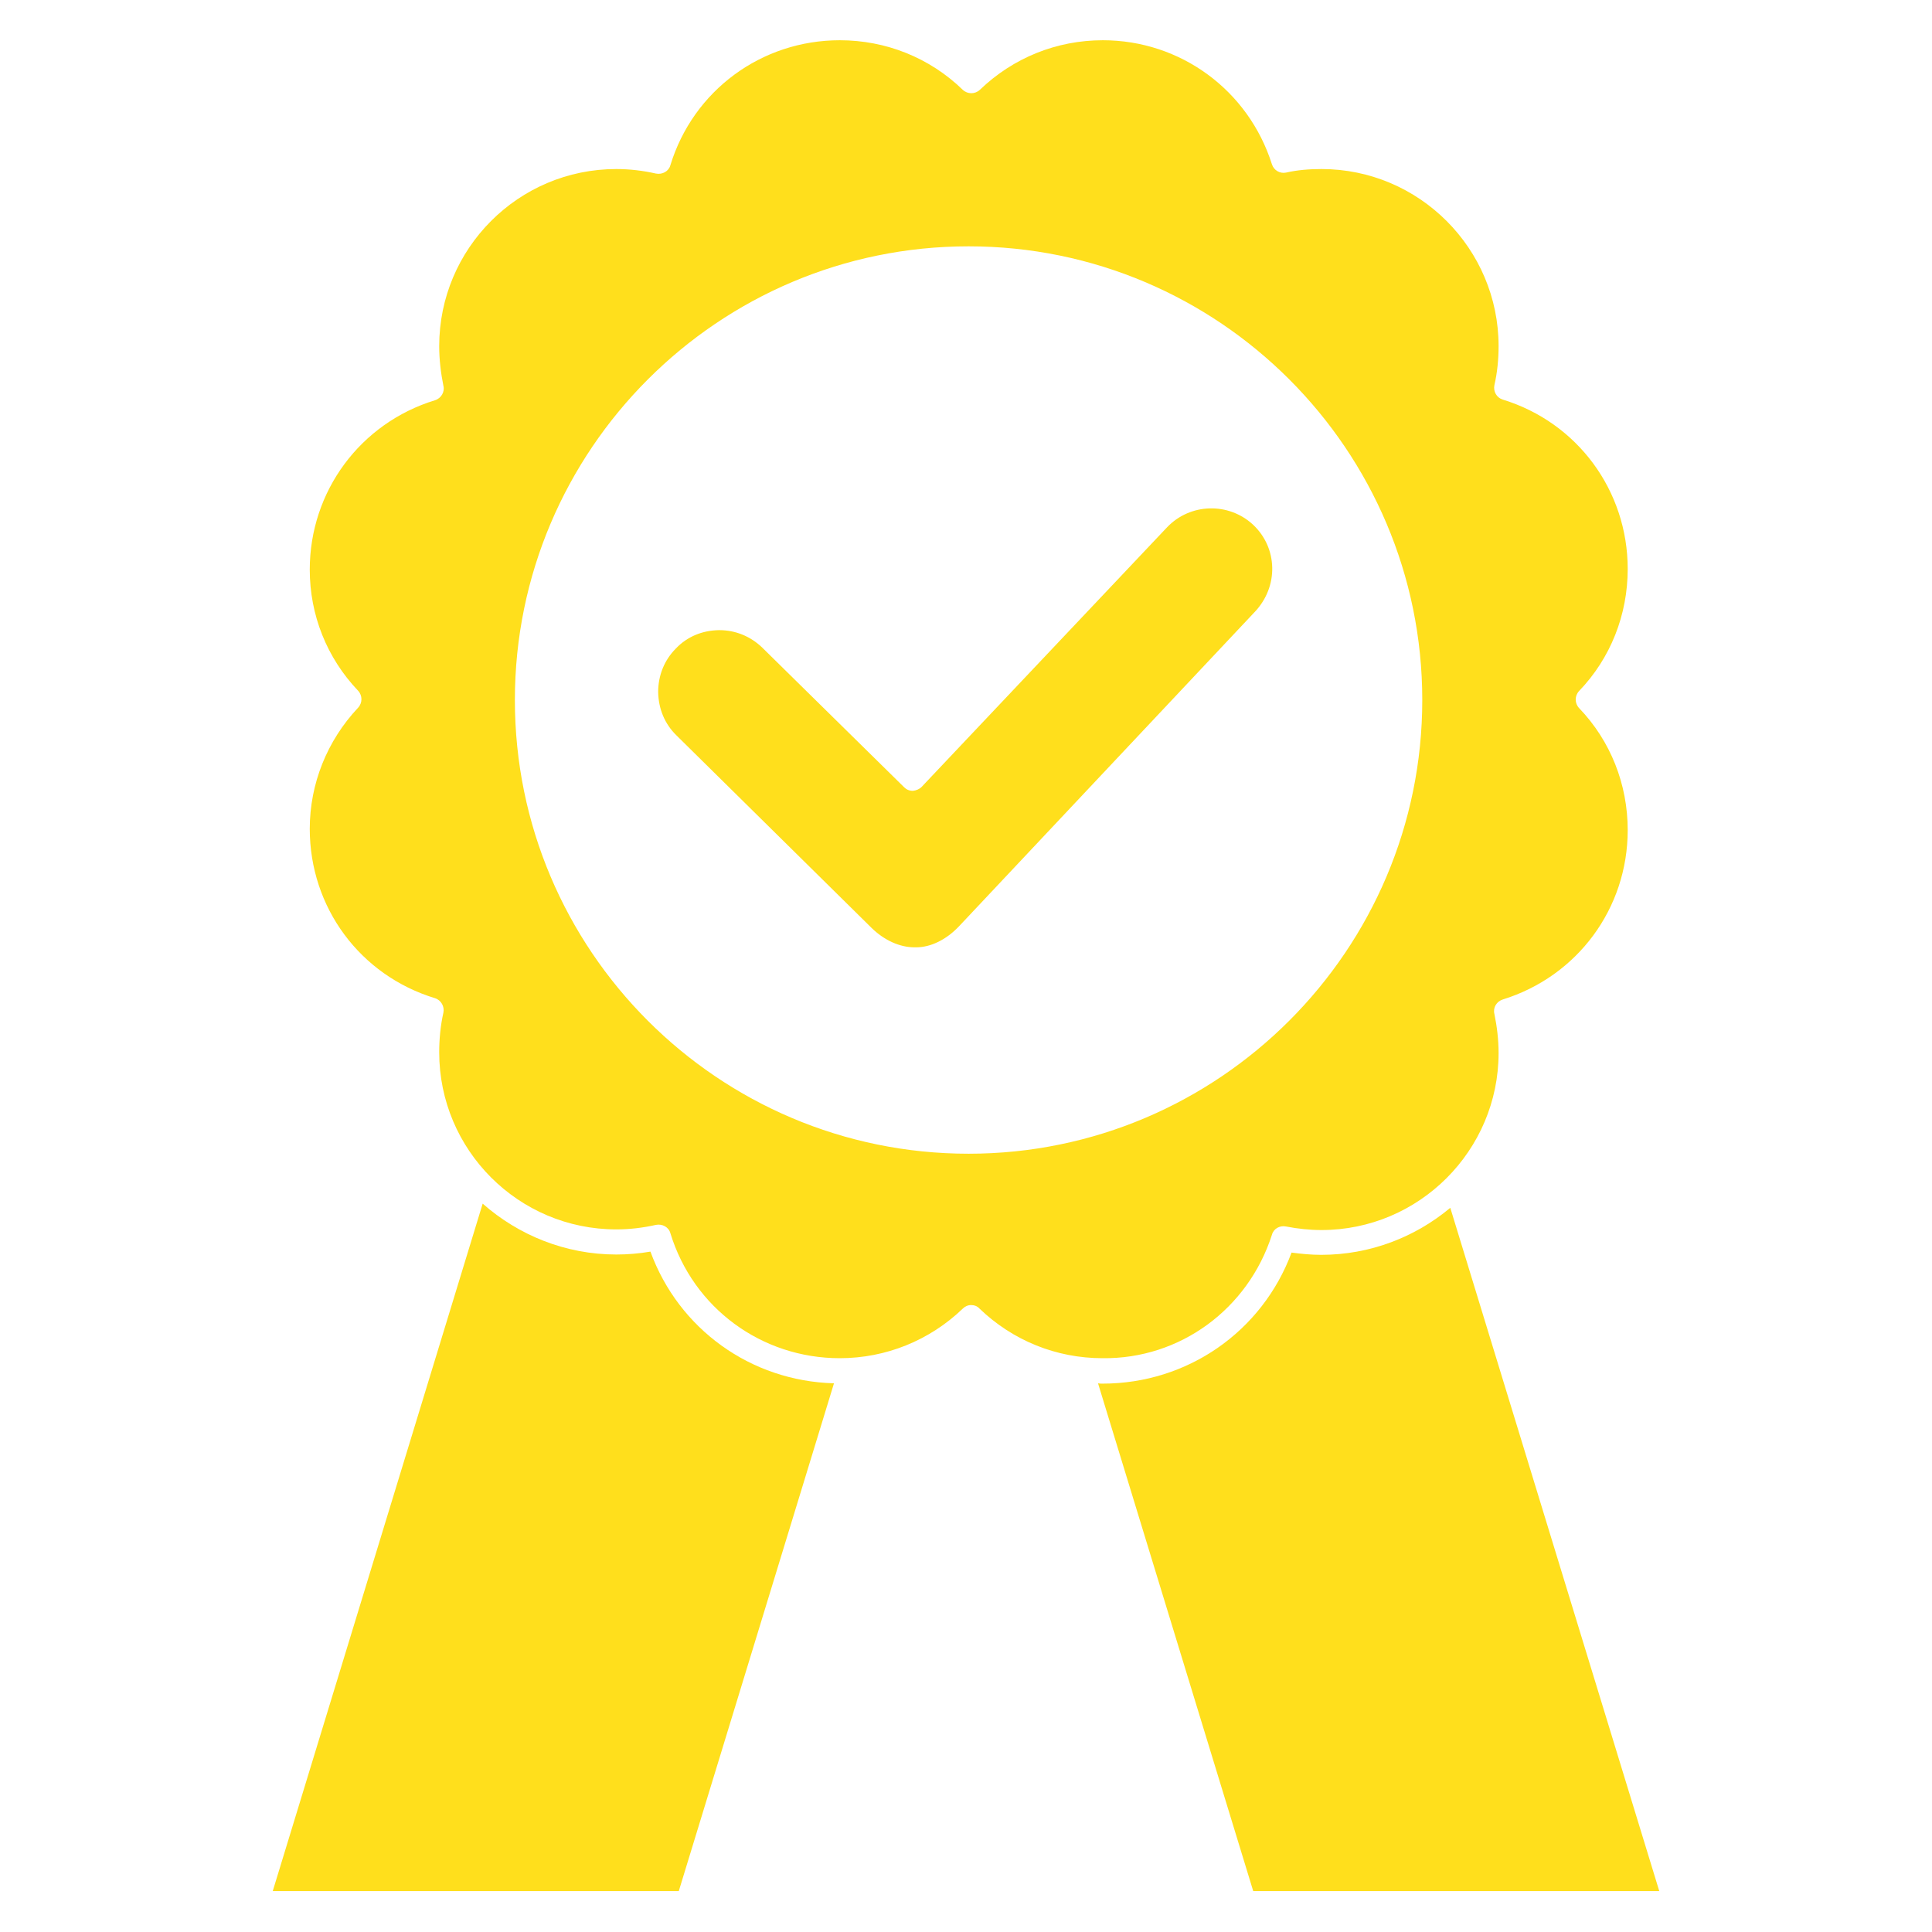
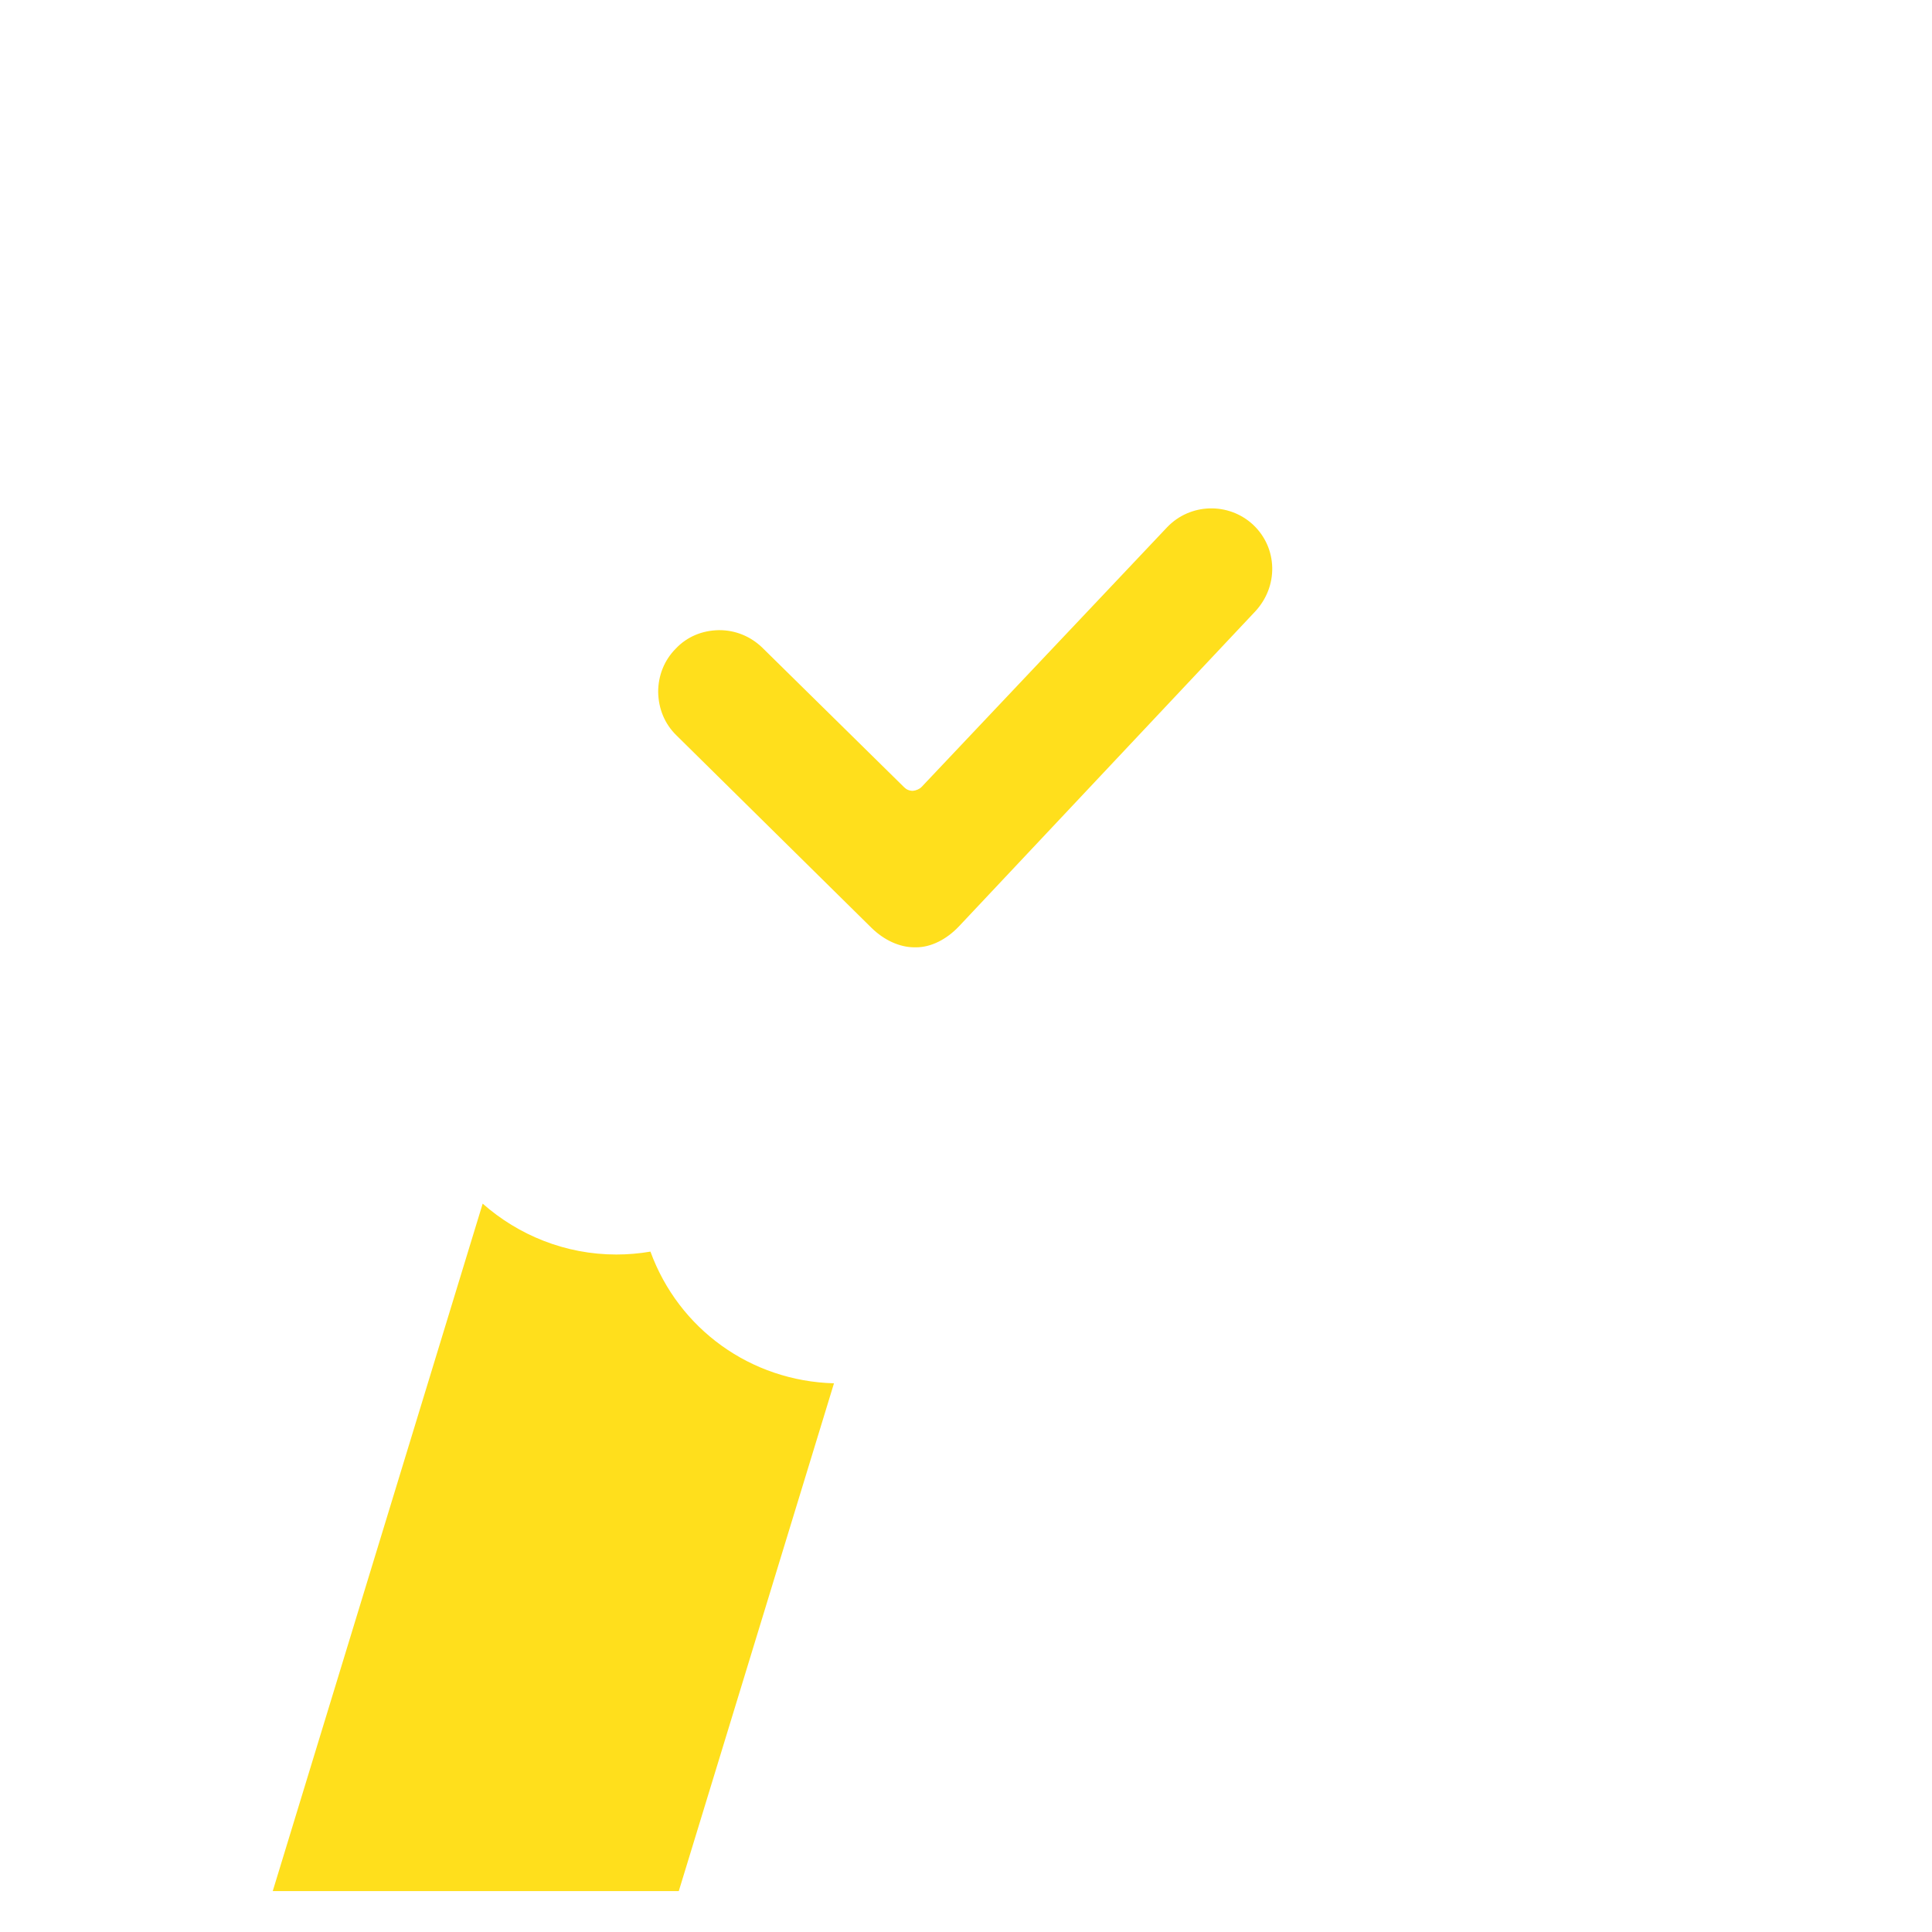
<svg xmlns="http://www.w3.org/2000/svg" version="1.1" id="Layer_1" x="0px" y="0px" viewBox="0 0 600 600" style="enable-background:new 0 0 600 600;" xml:space="preserve">
  <style type="text/css"> .st0{fill:#FFDF1C;} </style>
  <g>
-     <path class="st0" d="M395,383.5c0.5-1.9,2.4-3,4.4-2.6c3.6,0.7,7.3,1.1,11,1.1c30.3,0,55-24.7,55-55c0-4.1-0.5-8.2-1.3-12.1 c-0.5-2,0.7-3.9,2.6-4.5c23.2-7.2,38.8-28.3,38.8-52.6c0-14.2-5.3-27.7-15.1-37.9c-1.4-1.5-1.4-3.8,0-5.3 c9.8-10.2,15.1-23.7,15.1-37.9c0-24.3-15.6-45.5-38.8-52.6c-1.9-0.6-3-2.5-2.6-4.5c0.9-3.9,1.3-8,1.3-12.1c0-30.3-24.7-55-55-55 c-3.8,0-7.5,0.3-11,1.1c-1.9,0.4-3.8-0.7-4.4-2.6c-7.3-23-28.4-38.5-52.5-38.5c-14.3,0-27.8,5.4-38.2,15.4c-1.5,1.4-3.8,1.4-5.3,0 c-10.3-10-23.9-15.4-38.2-15.4c-24.3,0-45.5,15.6-52.6,38.8c-0.5,1.9-2.5,3-4.5,2.6c-4-0.9-8.1-1.4-12.3-1.4c-30.4,0-55,24.7-55,55 c0,4.2,0.5,8.3,1.3,12.3c0.5,1.9-0.7,3.9-2.6,4.5c-23.2,7.1-38.9,28.3-38.9,52.6c0,14.1,5.3,27.4,15,37.6c1.4,1.5,1.4,3.8,0,5.3 c-9.6,10.2-15,23.6-15,37.6c0,24.4,15.6,45.5,38.9,52.6c1.9,0.6,3,2.6,2.6,4.5c-0.9,4-1.3,8.2-1.3,12.3c0,30.3,24.6,55,55,55 c4.2,0,8.3-0.5,12.3-1.4c2-0.4,4,0.7,4.5,2.6c7.1,23.2,28.3,38.8,52.6,38.8c14.3,0,27.9-5.5,38.2-15.4c0.7-0.7,1.6-1.1,2.6-1.1 c0.9,0,1.9,0.3,2.6,1.1c10.3,9.9,23.8,15.4,38.2,15.4C366.5,422.1,387.6,406.5,395,383.5L395,383.5z M300.8,76.5 c77.7,0,140.9,63.2,140.9,140.9c0,77.7-63.2,140.9-140.9,140.9c-77.8,0-140.9-63.2-140.9-140.9C159.9,139.7,223.1,76.5,300.8,76.5z " />
    <path class="st0" d="M202,388.7c-3.5,0.6-7.1,0.9-10.6,0.9c-15.8,0-30.4-6-41.5-15.8L84.7,587.3h126.1L259,429.6 C233.2,428.9,210.8,412.8,202,388.7L202,388.7z" />
-     <path class="st0" d="M450.4,375.1c-10.9,9.1-24.9,14.6-40.1,14.6c-3.1,0-6.2-0.3-9.2-0.7c-9.1,24.5-32.3,40.7-58.7,40.7 c-0.5,0-0.9,0-1.4-0.1l48.2,157.7h126.1L450.4,375.1z" />
    <path class="st0" d="M270.7,288.2c3.9,3.8,8.7,6,13.3,6h0.5c4.6,0,9.4-2.4,13.3-6.5l92.1-97.9c3.4-3.7,5.3-8.5,5.2-13.5 c-0.1-5.1-2.2-9.8-5.9-13.3c-7.6-7.1-19.6-6.8-26.8,0.8l-76.2,80.6c-0.7,0.7-1.7,1.1-2.7,1.2c-1.1,0-2-0.4-2.7-1.1L236.6,201 c-3.6-3.4-8.2-5.3-13.2-5.3h-0.2c-5.1,0.1-9.8,2-13.3,5.7c-3.6,3.6-5.5,8.4-5.5,13.5c0.1,5.2,2,9.9,5.7,13.5L270.7,288.2z" />
  </g>
</svg>